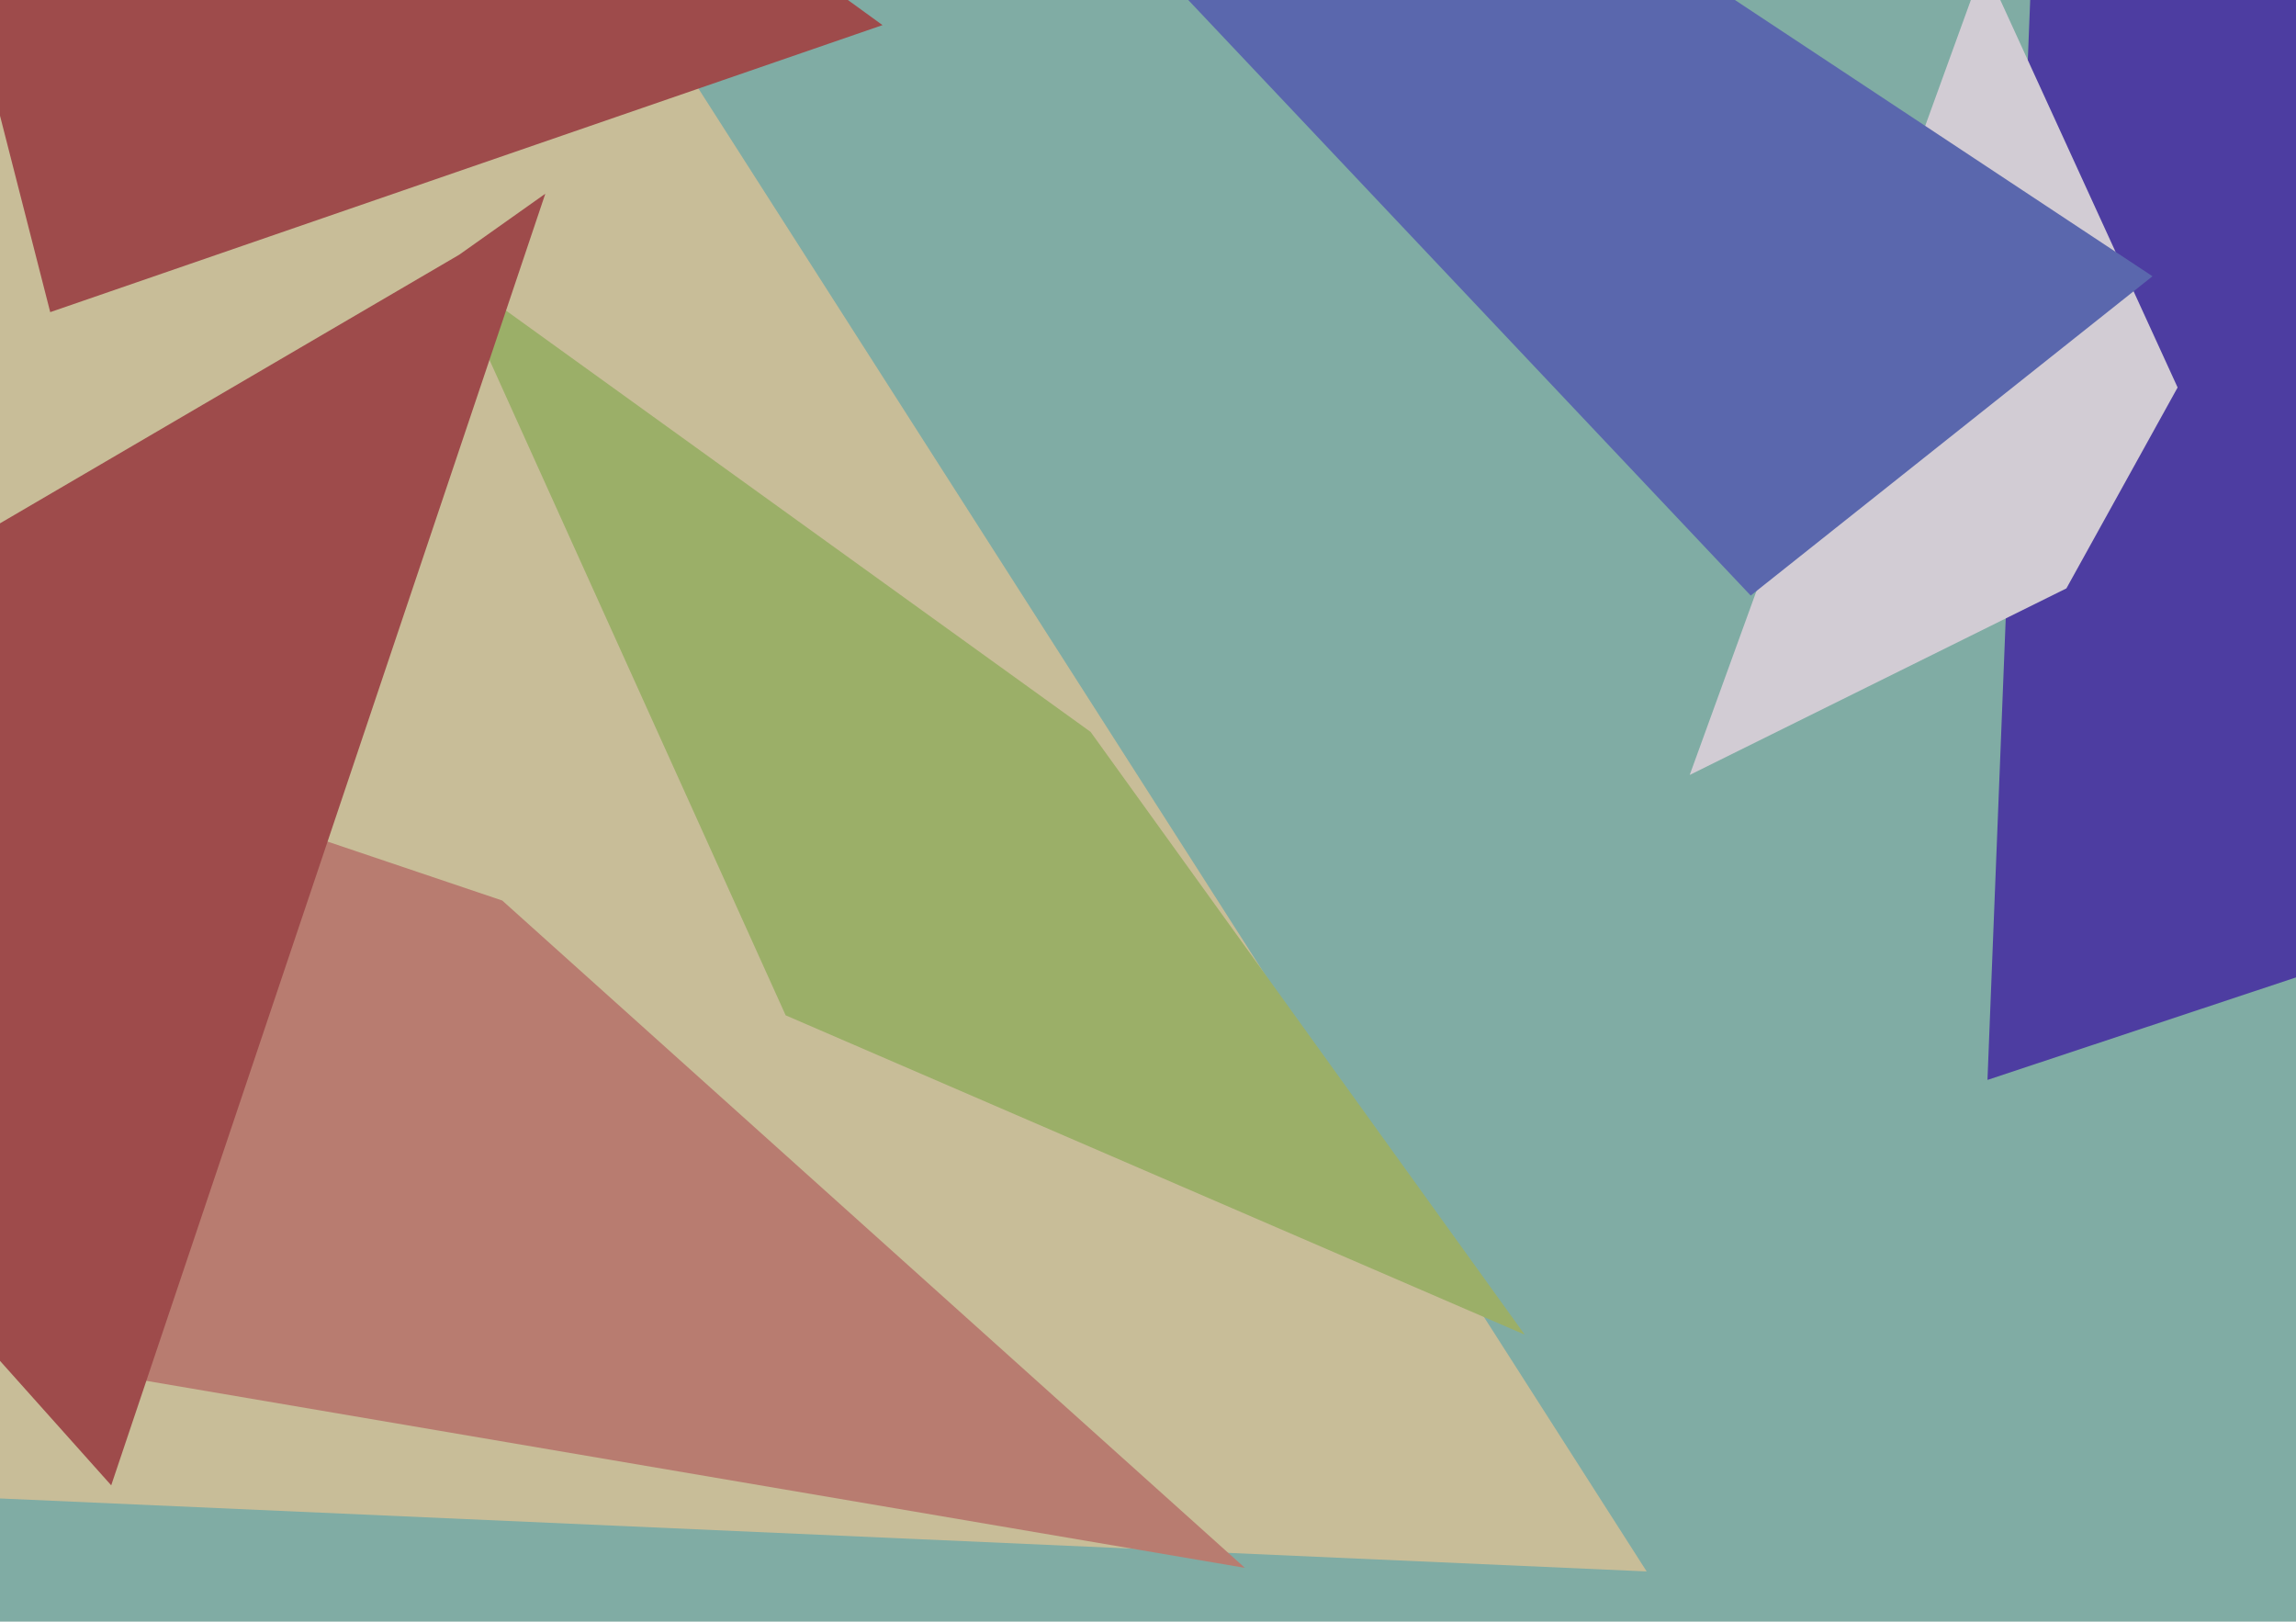
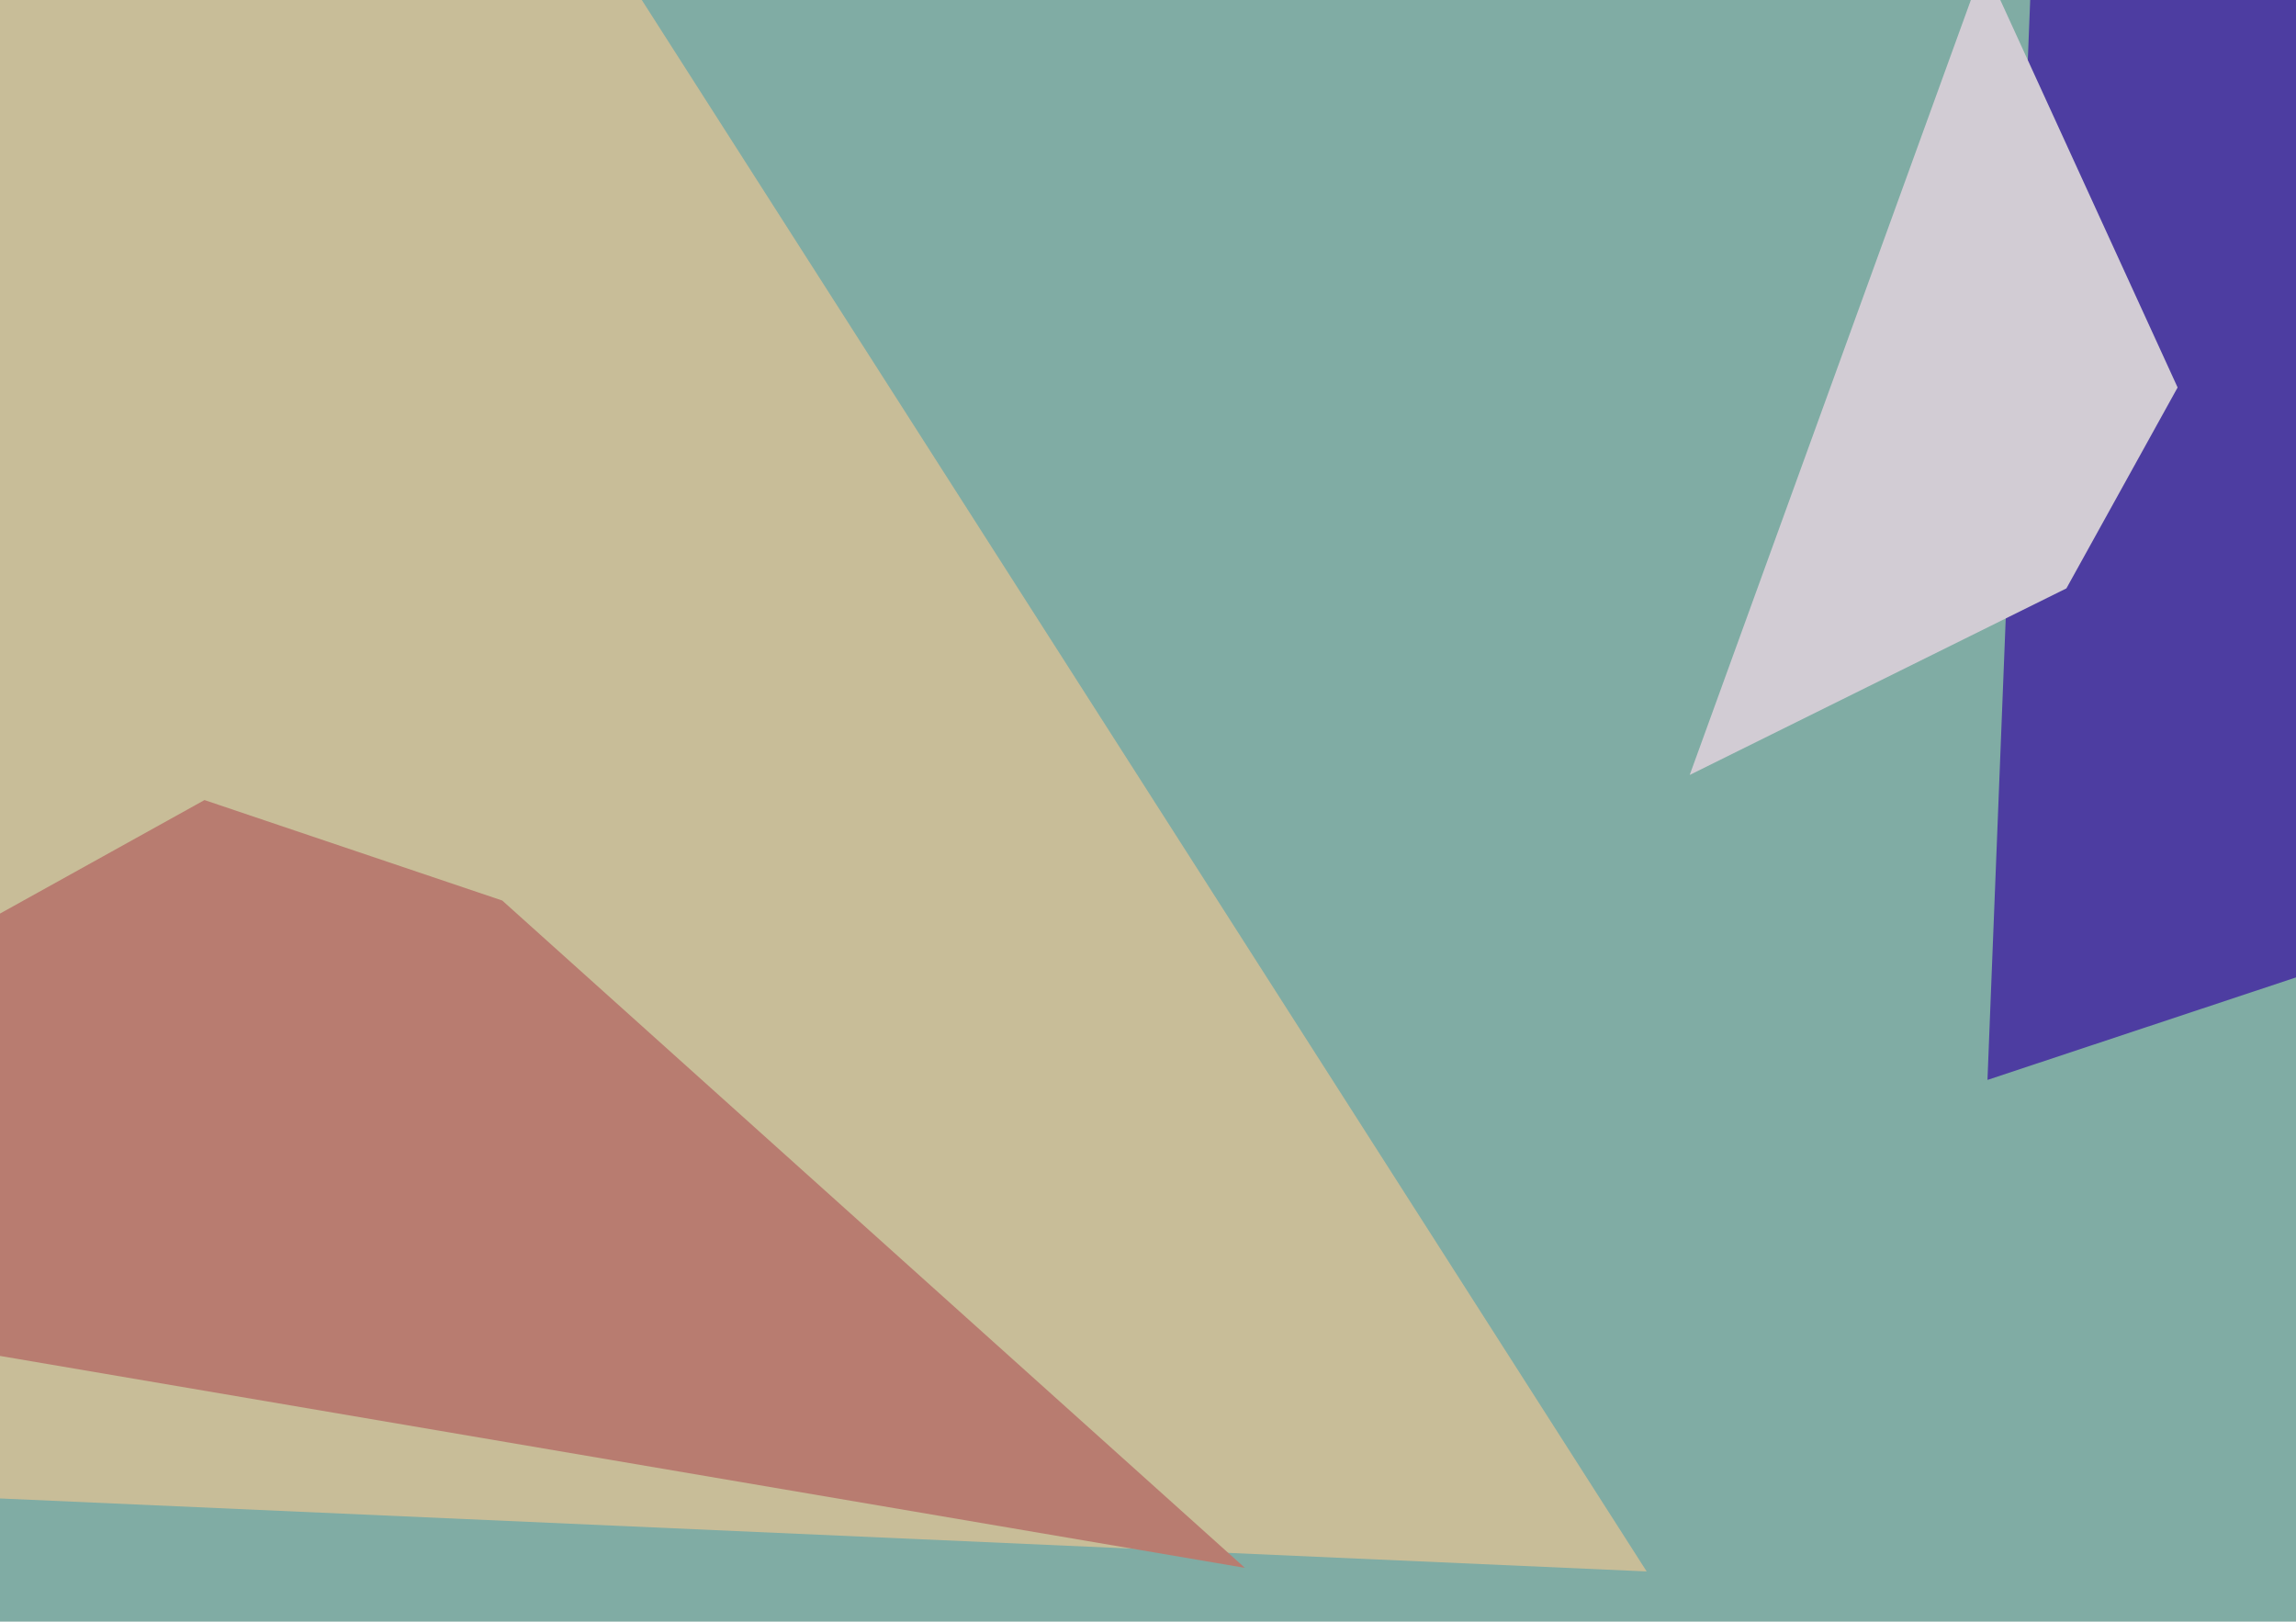
<svg xmlns="http://www.w3.org/2000/svg" width="640px" height="452px">
  <rect width="640" height="452" fill="rgb(128,172,164)" />
  <polygon points="459,438 -534,394 -320,-246 51,-200" fill="rgb(200,189,152)" />
  <polygon points="347,437 -170,349 57,223 140,251" fill="rgb(184,124,112)" />
-   <polygon points="246,7 14,87 -31,-89 -5,-175" fill="rgb(158,75,75)" />
  <polygon points="849,203 554,301 572,-154 567,-272" fill="rgb(77,61,161)" />
-   <polygon points="425,372 219,283 125,75 304,204" fill="rgb(155,175,104)" />
  <polygon points="576,164 471,216 553,-10 607,108" fill="rgb(210,204,212)" />
-   <polygon points="488,166 318,-14 470,-9 600,77" fill="rgb(90,103,173)" />
-   <polygon points="31,414 -137,226 128,71 152,54" fill="rgb(158,75,75)" />
</svg>